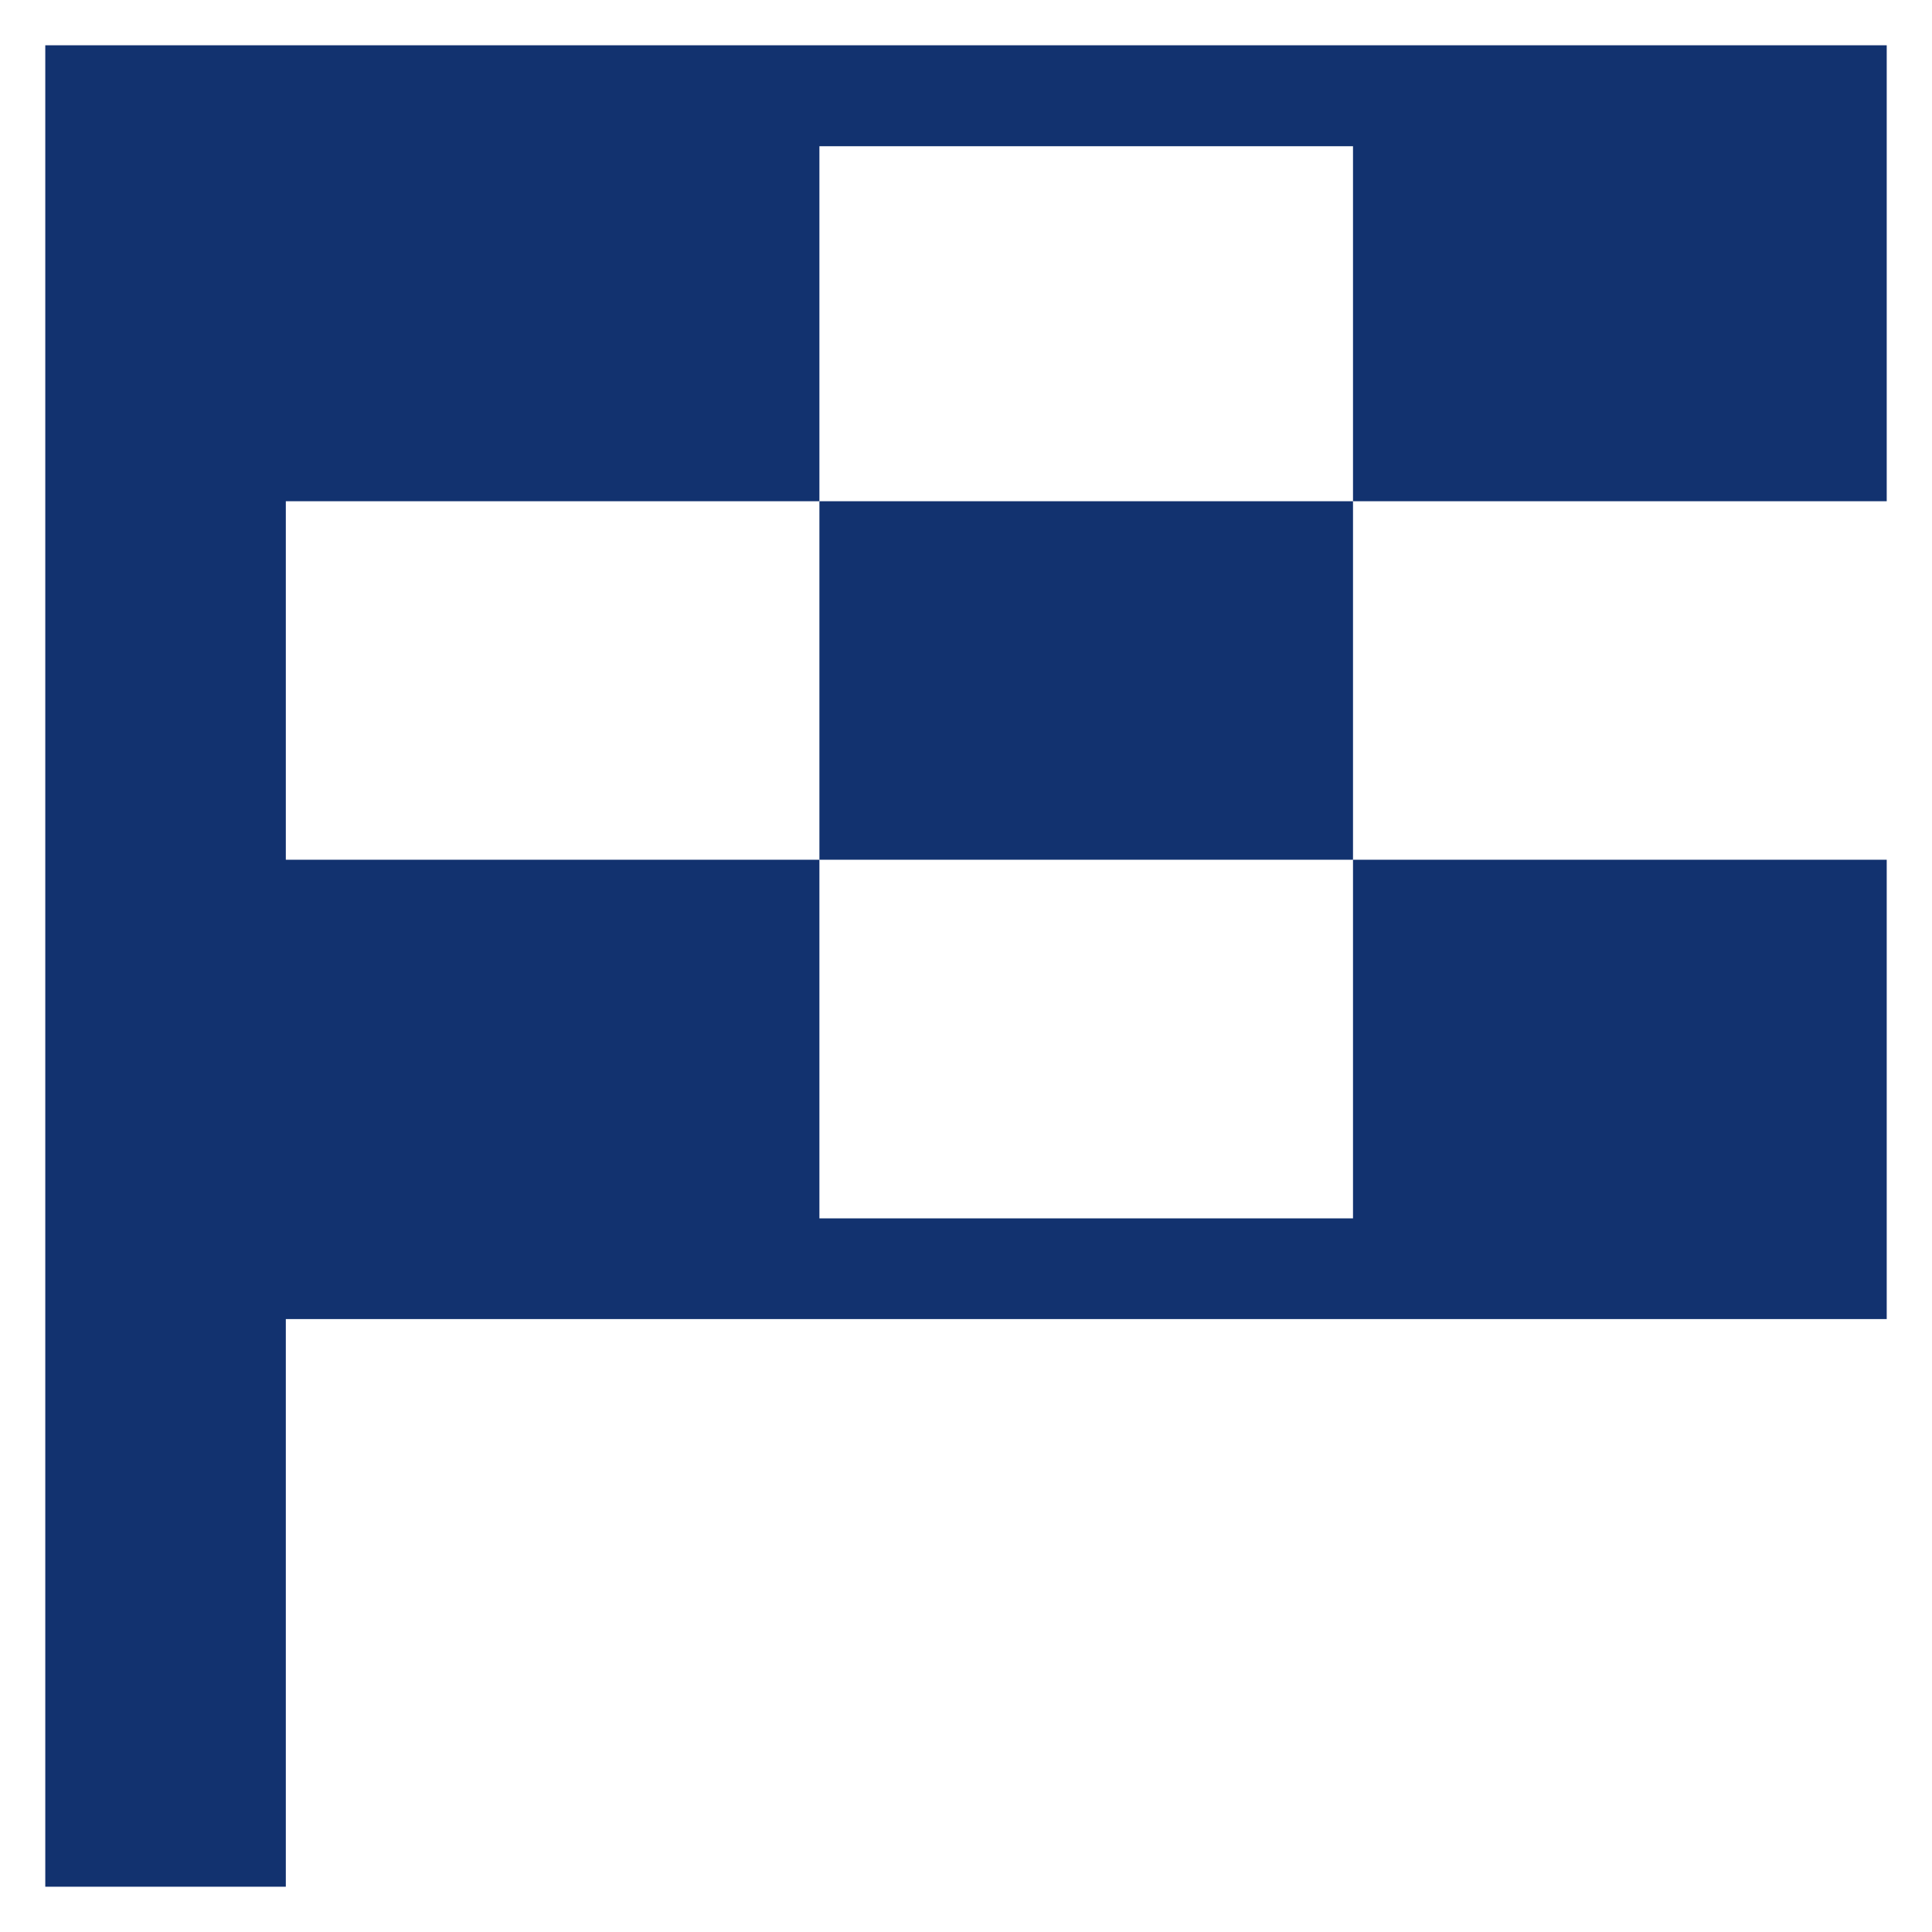
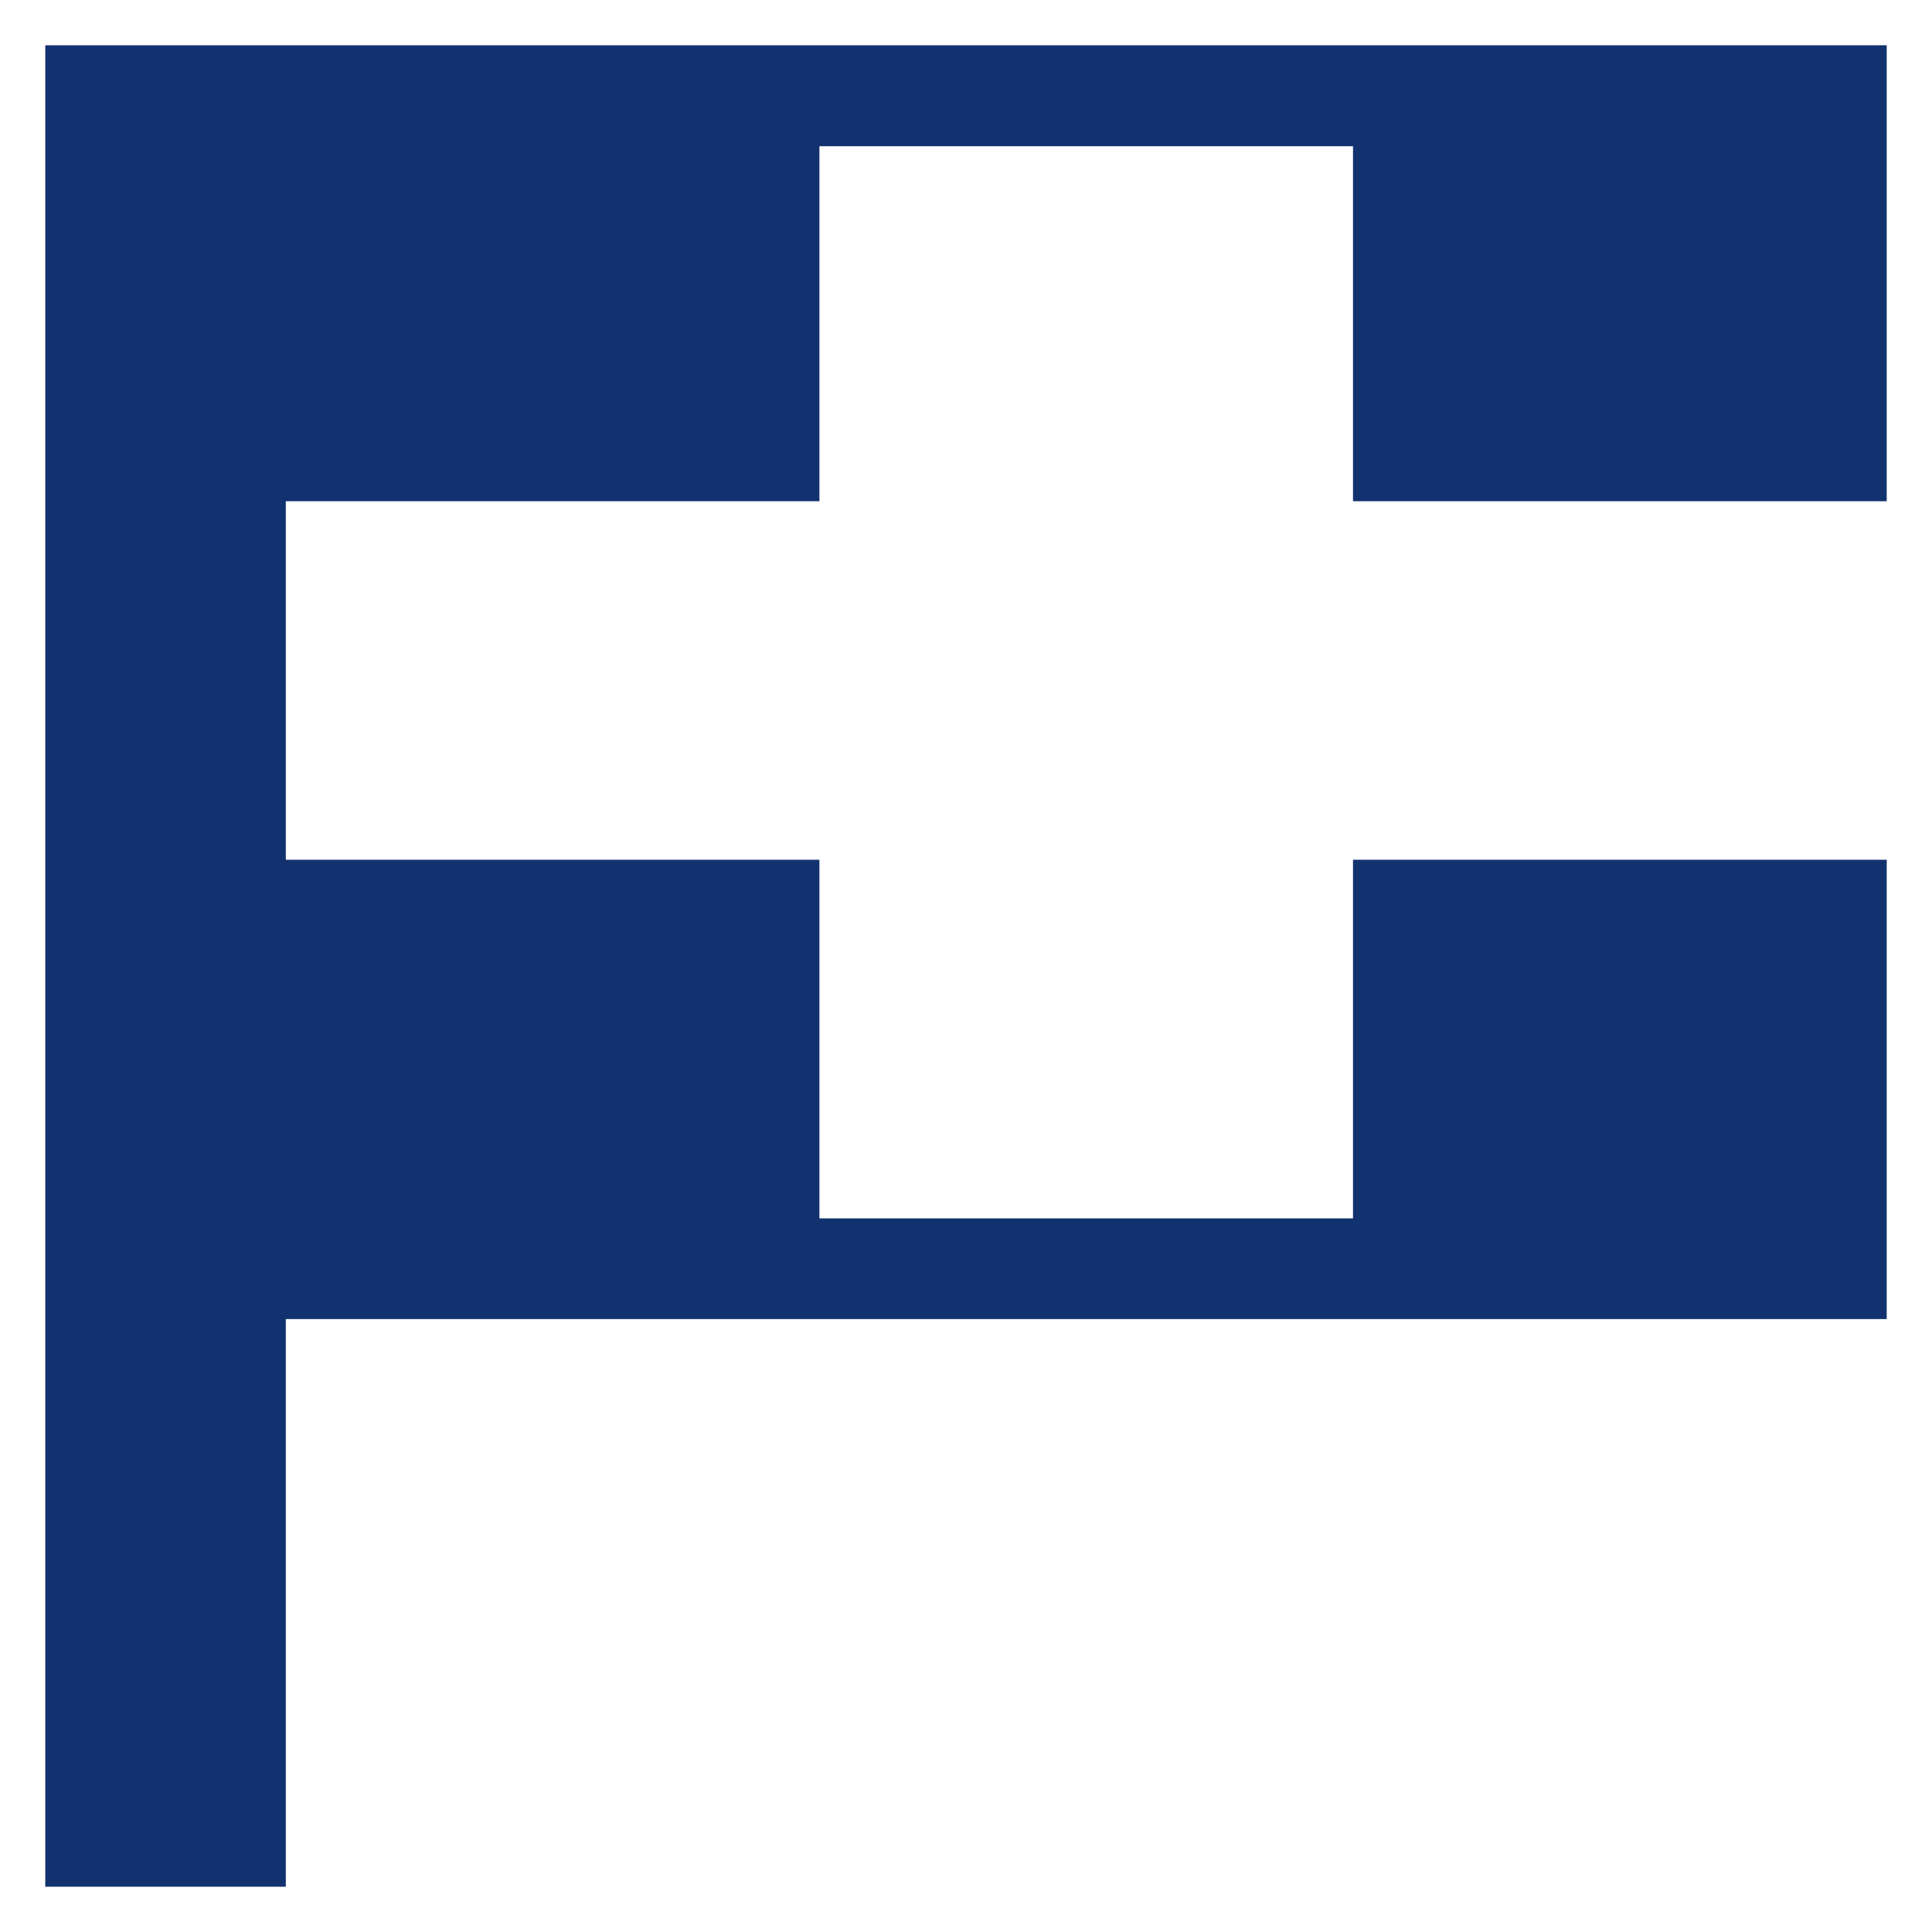
<svg xmlns="http://www.w3.org/2000/svg" width="16" height="16">
  <g fill="#12326F">
    <path d="M6.786 10.09V7.12H2.367V4.151h4.419v-2.94h4.419v2.94h4.42V.375H.375v15.25h1.992v-4.701h13.258V7.12h-4.42v2.97z" />
-     <path d="M6.786 4.151h4.419V7.12H6.786z" />
  </g>
</svg>